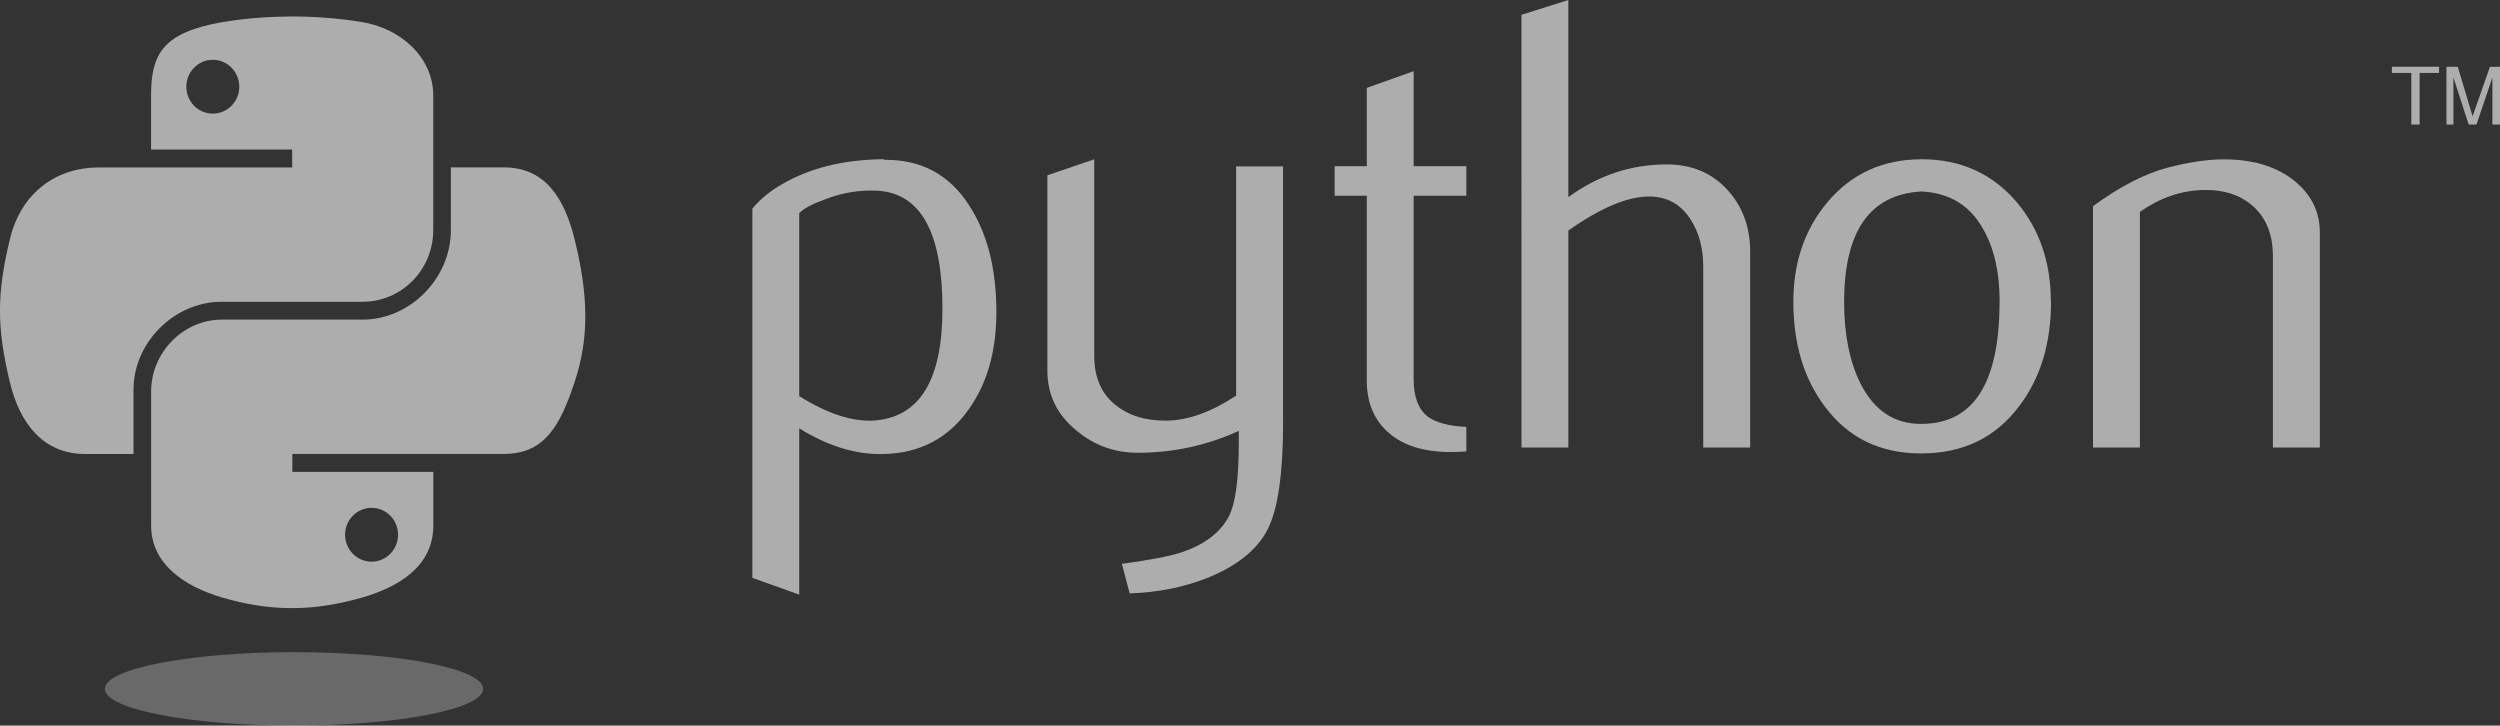
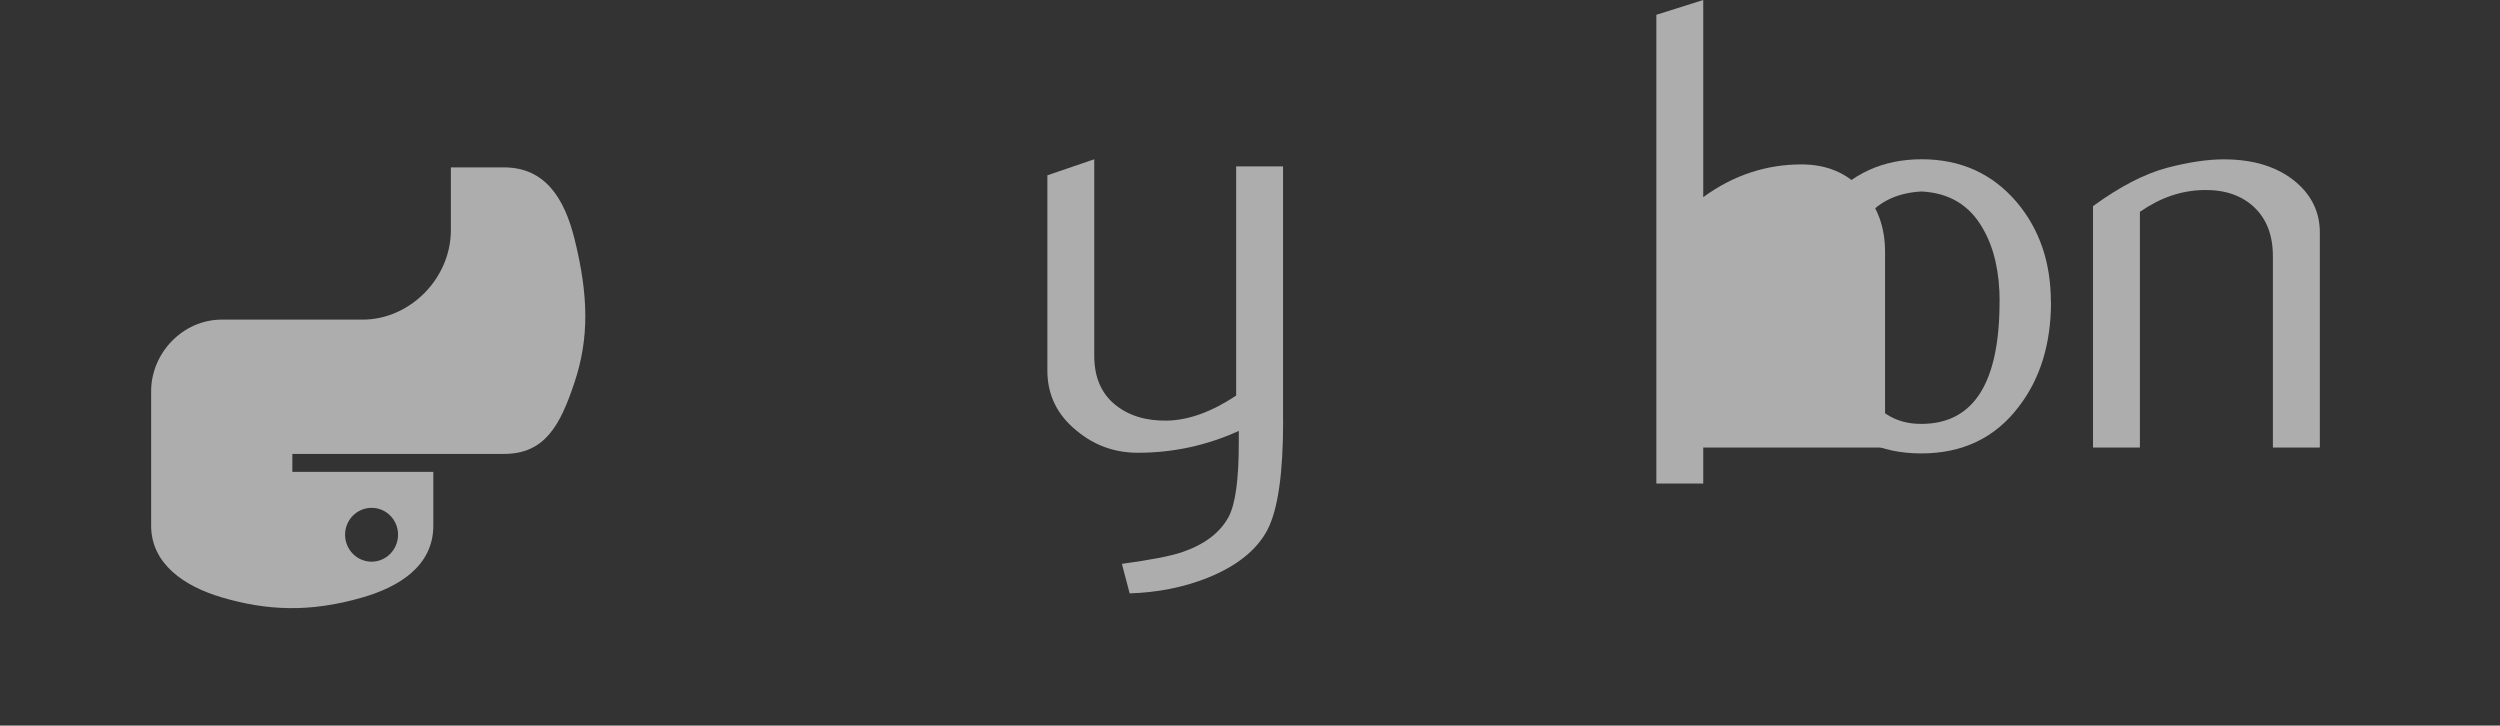
<svg xmlns="http://www.w3.org/2000/svg" id="Capa_2" viewBox="0 0 344.55 100">
  <rect x="0" y="0" width="344.55" height="100" fill="#333333" stroke="none" />
  <g id="diseno">
    <g style="opacity:.6;">
-       <path d="M129.89,42.57c0-10.56-3.01-15.99-9.04-16.29-2.4-.11-4.74.27-7.02,1.15-1.82.65-3.04,1.29-3.68,1.94v25.22c3.85,2.42,7.28,3.54,10.26,3.37,6.32-.42,9.48-5.55,9.48-15.4h0ZM137.32,43.01c0,5.37-1.26,9.82-3.79,13.37-2.82,4.01-6.73,6.08-11.73,6.19-3.77.12-7.66-1.06-11.65-3.54v22.92l-6.46-2.31V28.76c1.06-1.3,2.43-2.42,4.08-3.37,3.85-2.24,8.53-3.4,14.03-3.45l.09.09c5.03-.06,8.9,2,11.62,6.19,2.54,3.84,3.81,8.77,3.81,14.78h0Z" style="fill:#fff;" />
      <path d="M176.84,58.06c0,7.2-.72,12.18-2.16,14.96-1.45,2.77-4.21,4.99-8.28,6.63-3.3,1.3-6.87,2.01-10.71,2.13l-1.07-4.07c3.9-.53,6.64-1.06,8.24-1.59,3.13-1.06,5.28-2.69,6.46-4.87.95-1.78,1.41-5.16,1.41-10.18v-1.68c-4.42,2.01-9.06,3.01-13.9,3.01-3.18,0-5.99-1-8.41-3.01-2.72-2.19-4.07-4.96-4.07-8.32v-26.91l6.46-2.21v27.08c0,2.89.93,5.12,2.8,6.68s4.29,2.31,7.25,2.26c2.96-.06,6.14-1.21,9.51-3.45v-31.59h6.46v35.13h0Z" style="fill:#fff;" />
-       <path d="M202.09,62.21c-.77.06-1.48.09-2.13.09-3.66,0-6.51-.87-8.54-2.62-2.03-1.75-3.05-4.16-3.05-7.24v-25.46h-4.43v-4.07h4.43v-10.8l6.46-2.3v13.1h7.26v4.07h-7.26v25.29c0,2.43.65,4.14,1.95,5.15,1.12.83,2.89,1.3,5.31,1.42v3.37h0Z" style="fill:#fff;" />
-       <path d="M241.2,61.68h-6.46v-24.95c0-2.54-.59-4.72-1.78-6.55-1.36-2.07-3.26-3.1-5.69-3.1-2.96,0-6.67,1.56-11.12,4.69v29.91h-6.46V2.04l6.46-2.04v27.17c4.13-3.01,8.64-4.51,13.55-4.51,3.42,0,6.2,1.15,8.32,3.45,2.13,2.3,3.19,5.16,3.19,8.58v26.99h0Z" style="fill:#fff;" />
+       <path d="M241.2,61.68h-6.46v-24.95v29.91h-6.46V2.04l6.46-2.04v27.17c4.13-3.01,8.64-4.51,13.55-4.51,3.42,0,6.2,1.15,8.32,3.45,2.13,2.3,3.19,5.16,3.19,8.58v26.99h0Z" style="fill:#fff;" />
      <path d="M275.59,41.56c0-4.06-.77-7.41-2.31-10.06-1.82-3.23-4.66-4.94-8.5-5.11-7.09.41-10.62,5.49-10.62,15.22,0,4.46.74,8.19,2.22,11.18,1.9,3.81,4.74,5.69,8.53,5.63,7.12-.06,10.67-5.67,10.67-16.86h0ZM282.67,41.6c0,5.78-1.48,10.59-4.43,14.43-3.25,4.3-7.73,6.46-13.45,6.46s-10.09-2.16-13.29-6.46c-2.89-3.84-4.34-8.65-4.34-14.43,0-5.43,1.56-10,4.69-13.72,3.3-3.95,7.65-5.93,13.01-5.93s9.74,1.98,13.1,5.93c3.13,3.72,4.69,8.29,4.69,13.72h0Z" style="fill:#fff;" />
      <path d="M319.71,61.68h-6.46v-26.37c0-2.89-.87-5.15-2.61-6.78-1.74-1.62-4.06-2.4-6.95-2.34-3.07.06-5.99,1.06-8.77,3.01v32.48h-6.46V28.41c3.72-2.71,7.14-4.48,10.27-5.3,2.95-.77,5.55-1.15,7.79-1.15,1.53,0,2.98.15,4.34.45,2.54.59,4.6,1.68,6.2,3.27,1.78,1.77,2.66,3.89,2.66,6.37v29.64h0Z" style="fill:#fff;" />
-       <path d="M39.85,2.28c-3.33.02-6.5.3-9.3.79-8.24,1.45-9.73,4.5-9.73,10.12v7.42h19.45v2.47H13.52c-5.65,0-10.61,3.4-12.15,9.86-1.79,7.41-1.87,12.04,0,19.77,1.38,5.76,4.69,9.86,10.34,9.86h6.69v-8.89c0-6.42,5.56-12.09,12.15-12.09h19.43c5.41,0,9.73-4.45,9.73-9.88V13.18c0-5.27-4.45-9.23-9.73-10.12-3.34-.56-6.81-.81-10.14-.79h0ZM29.33,8.24c2.01,0,3.65,1.67,3.65,3.72,0,2.04-1.64,3.7-3.65,3.7-2.02,0-3.65-1.65-3.65-3.7s1.63-3.72,3.65-3.72Z" style="fill:#fff;" />
      <path d="M62.14,23.07v8.64c0,6.7-5.68,12.34-12.15,12.34h-19.43c-5.32,0-9.73,4.56-9.73,9.88v18.52c0,5.27,4.59,8.37,9.73,9.88,6.16,1.81,12.07,2.14,19.43,0,4.9-1.42,9.73-4.27,9.73-9.88v-7.42h-19.43v-2.47h29.16c5.65,0,7.76-3.94,9.73-9.86,2.03-6.09,1.94-11.96,0-19.77-1.4-5.63-4.07-9.86-9.73-9.86h-7.31ZM51.21,69.99c2.02,0,3.65,1.65,3.65,3.7s-1.63,3.72-3.65,3.72-3.65-1.67-3.65-3.72,1.64-3.7,3.65-3.7Z" style="fill:#fff;" />
-       <path d="M332.34,17.16h1.13v-7.11h2.68v-.85h-6.5v.85h2.68v7.11M337.16,17.16h.97v-6.49l2.1,6.49h1.08l2.19-6.47v6.47h1.06v-7.95h-1.4l-2.39,6.82-2.04-6.82h-1.56v7.95" style="fill:#fff;" />
-       <path d="M66.59,94.94c0,2.79-11.67,5.06-26.07,5.06s-26.07-2.26-26.07-5.06h0c0-2.79,11.67-5.06,26.07-5.06s26.07,2.26,26.07,5.06Z" style="fill:#fff; isolation:isolate; opacity:.44;" />
    </g>
  </g>
</svg>